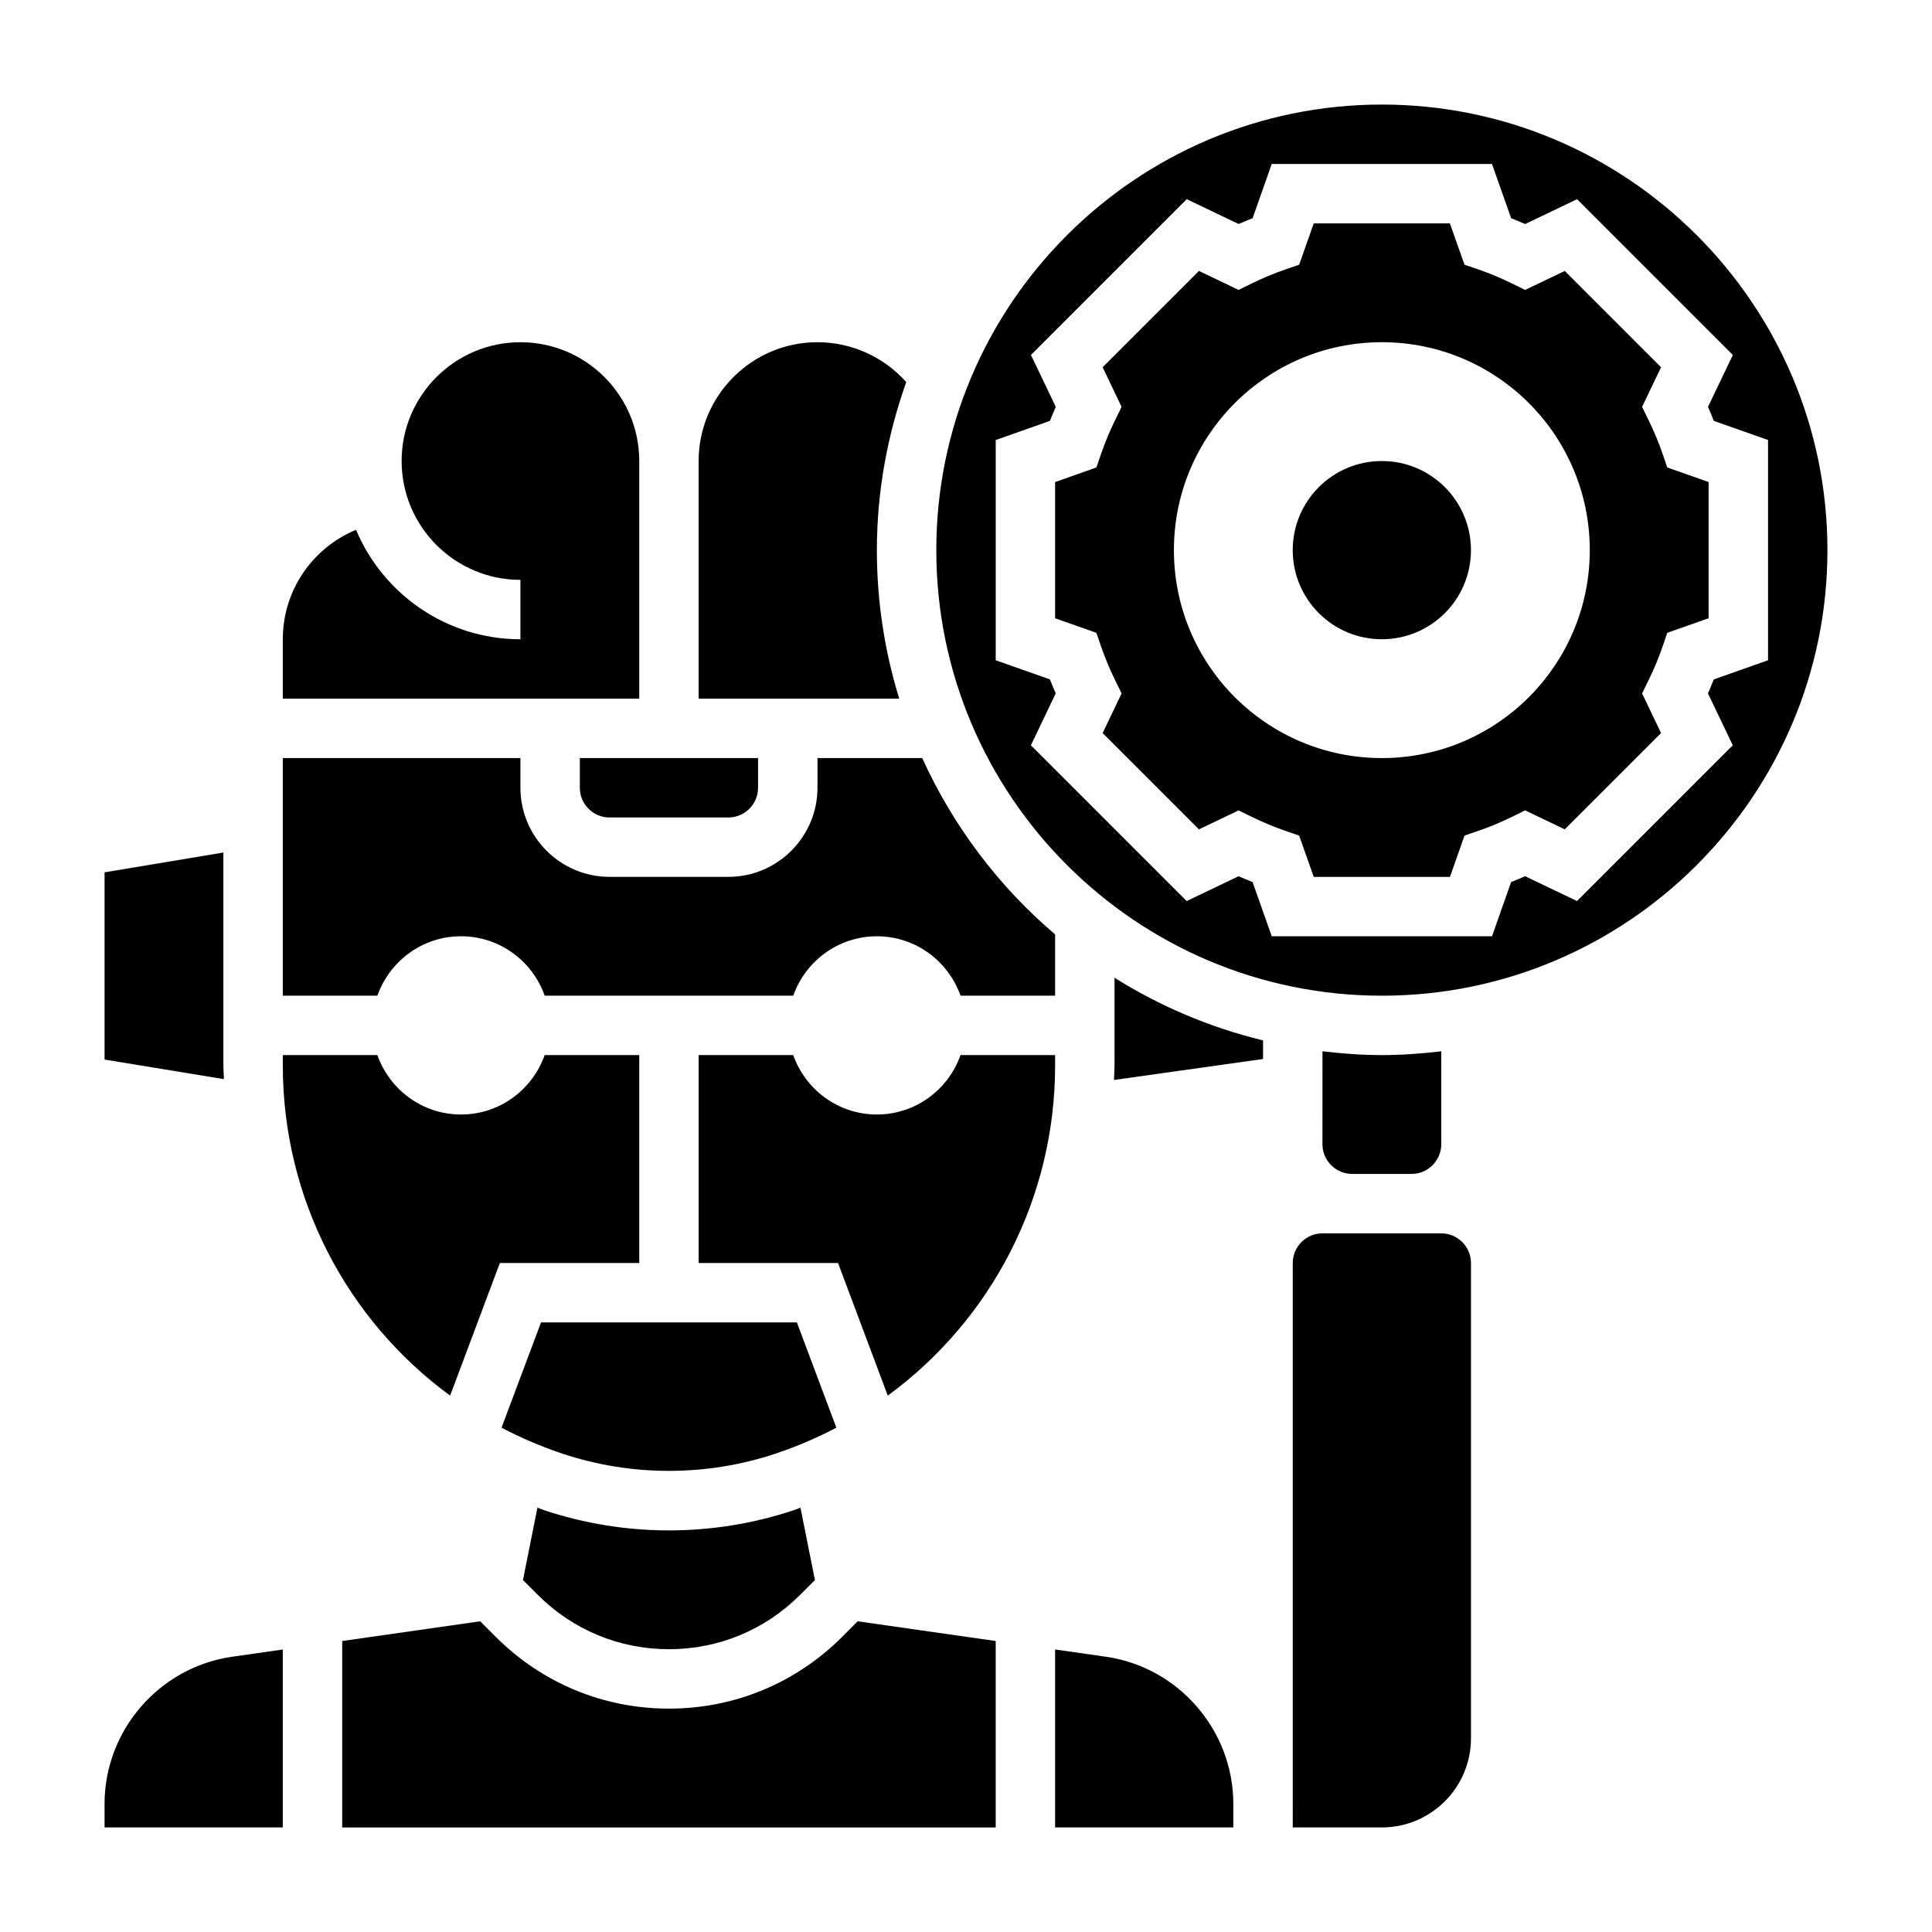
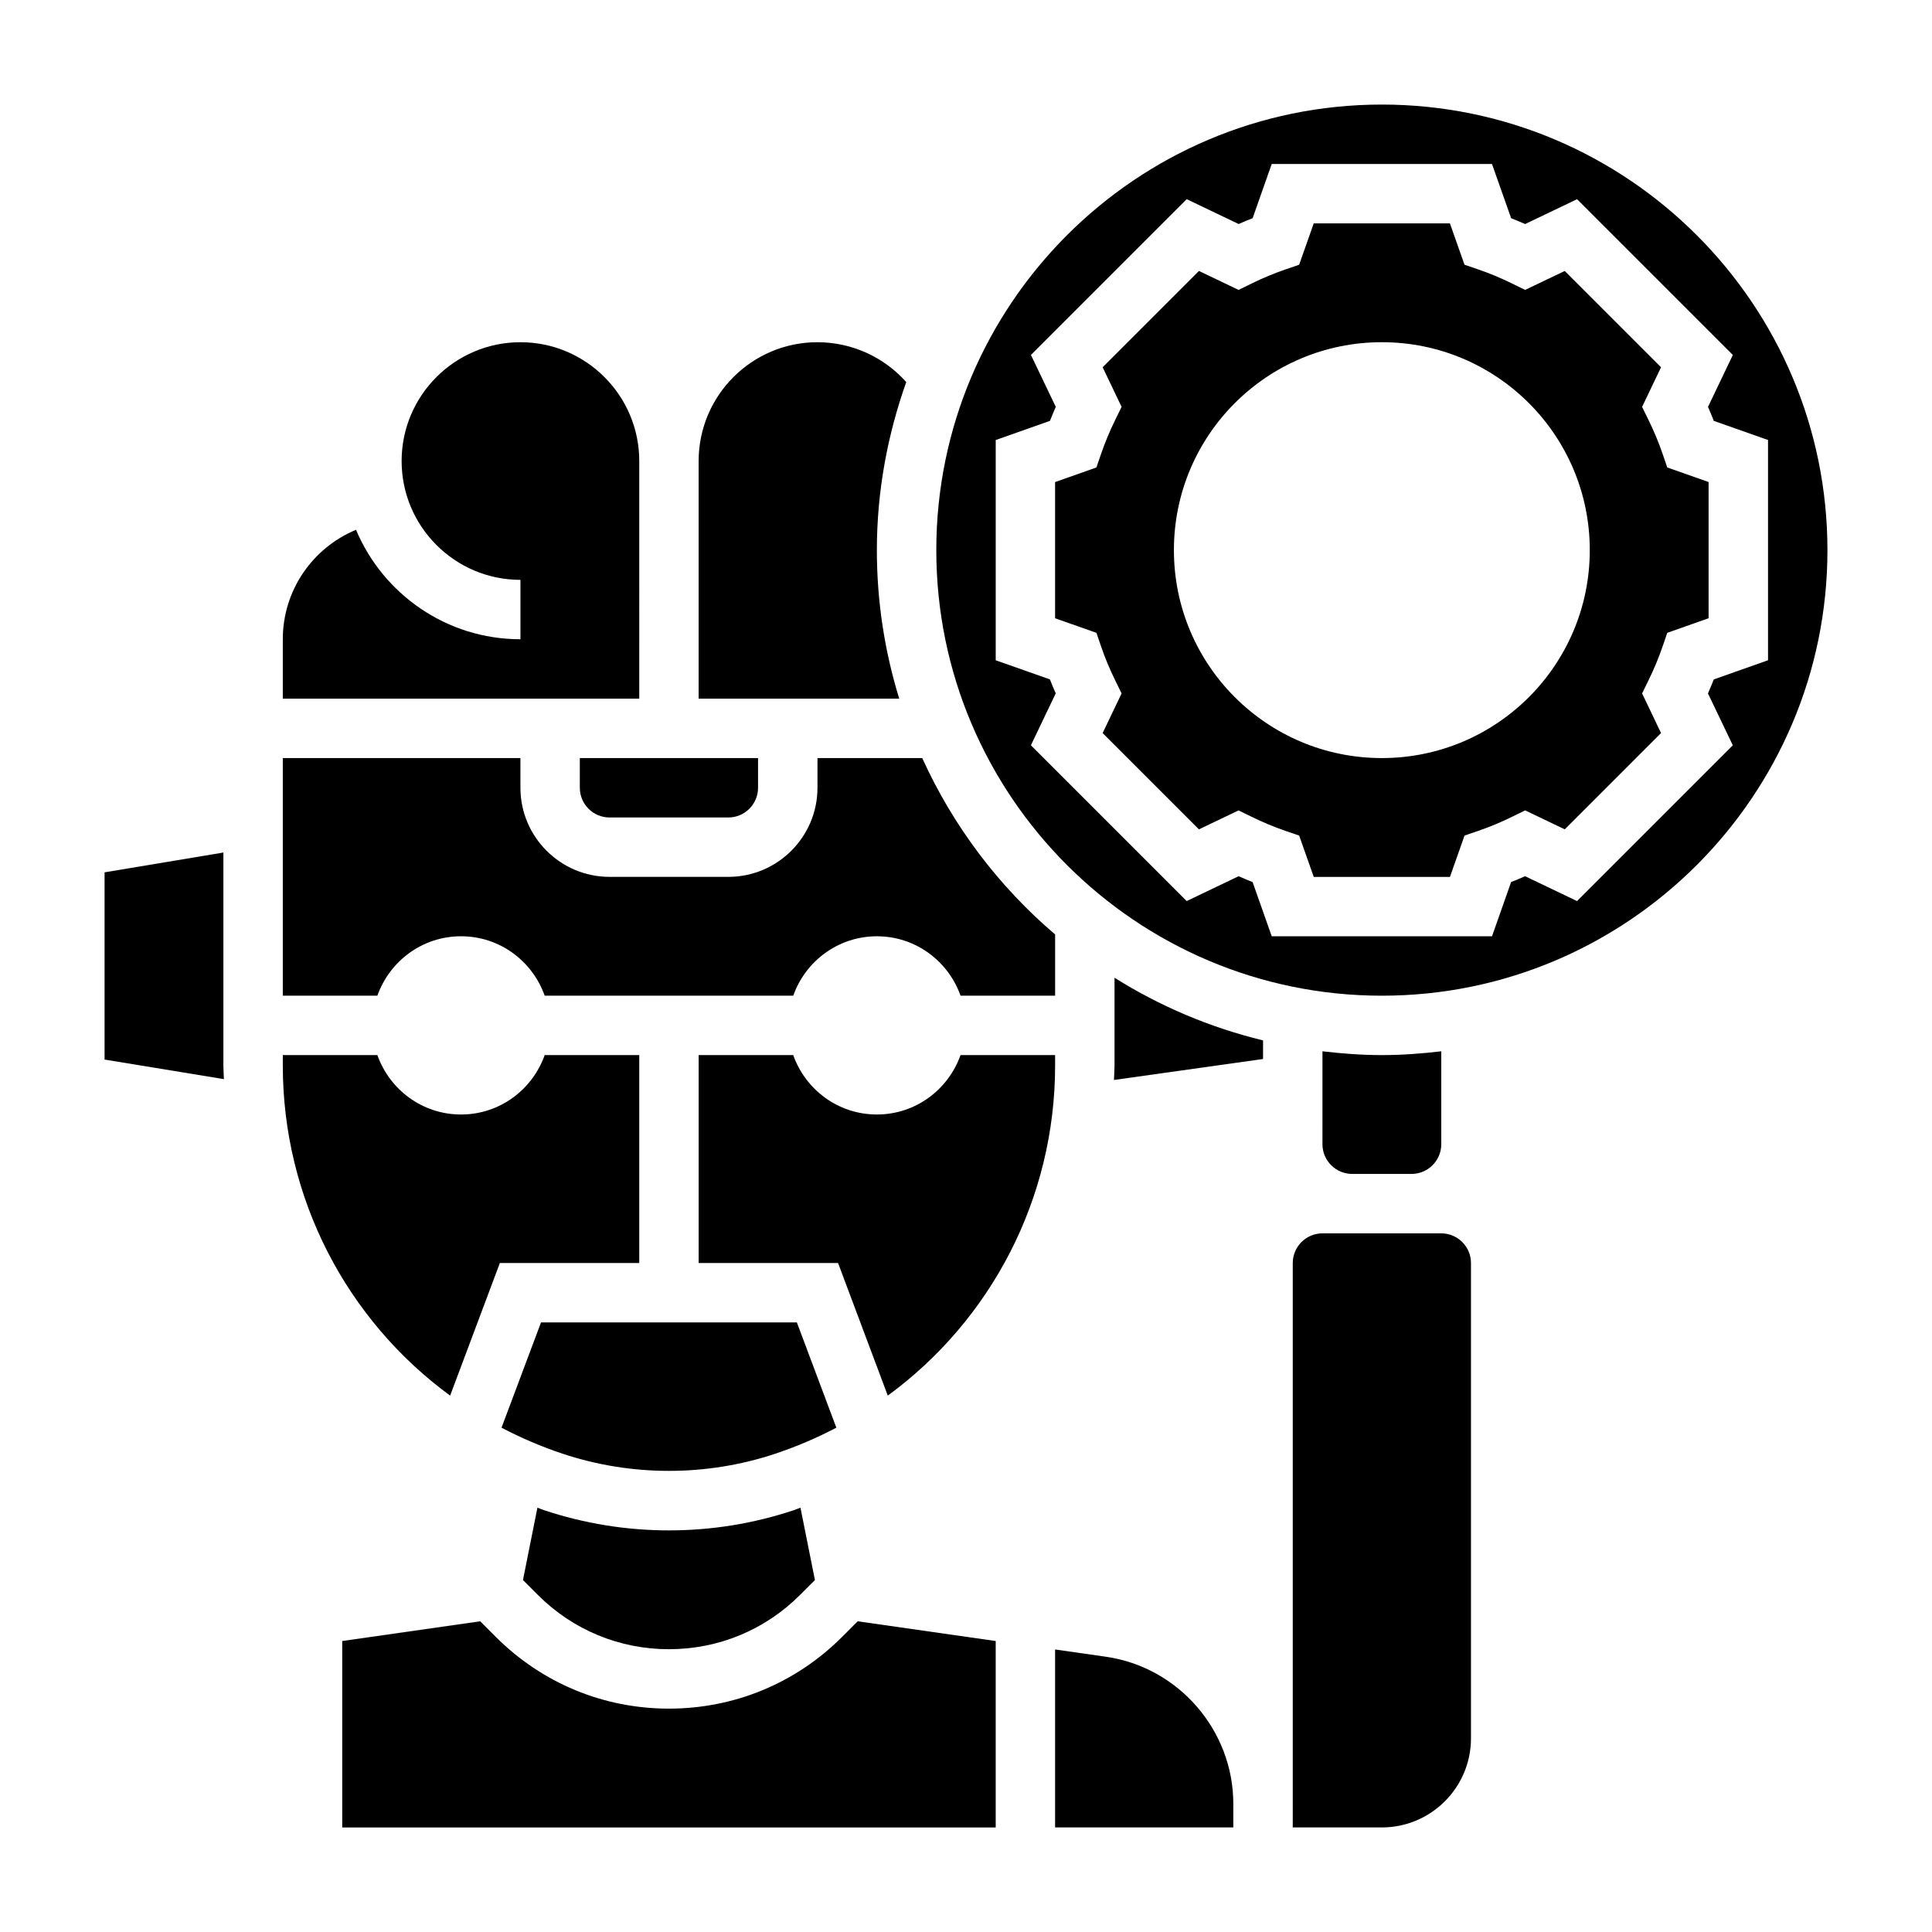
<svg xmlns="http://www.w3.org/2000/svg" fill="#000000" width="800px" height="800px" version="1.1" viewBox="144 144 512 512">
  <g>
    <path d="m266.18 392.12c10.266 0 18.918 6.59 22.168 15.742l25.062 0.004h40.809c3.25-9.156 11.902-15.742 22.168-15.742 10.266 0 18.918 6.59 22.168 15.742h25.062v-16.23c-14.941-12.723-27.008-28.66-35.219-46.742l-27.758-0.004v7.871c0 13.02-10.598 23.617-23.617 23.617h-31.488c-13.02 0-23.617-10.598-23.617-23.617v-7.871h-62.973v62.977h25.066c3.25-9.156 11.902-15.746 22.168-15.746z" />
    <path d="m263.29 513.85 13.176-35.133h36.945v-55.105h-25.066c-3.25 9.156-11.902 15.742-22.168 15.742s-18.918-6.59-22.168-15.742h-25.062v2.762c0 35.27 16.973 67.441 44.344 87.477z" />
    <path d="m379.27 513.85c27.371-20.035 44.344-52.207 44.344-87.473v-2.766h-25.066c-3.25 9.156-11.902 15.742-22.168 15.742s-18.918-6.59-22.168-15.742h-25.062v55.105h36.945z" />
    <path d="m297.66 352.77c0 4.336 3.535 7.871 7.871 7.871h31.488c4.336 0 7.871-3.535 7.871-7.871v-7.871h-47.23z" />
    <path d="m376.38 289.79c0-15.633 2.832-30.582 7.785-44.539-5.945-6.668-14.492-10.562-23.531-10.562-17.367 0-31.488 14.121-31.488 31.488v62.977h53.16c-3.84-12.457-5.926-25.664-5.926-39.363z" />
    <path d="m355.18 494.46h-67.809l-10.461 27.891c5.141 2.691 10.531 5.016 16.176 6.894 18.207 6.07 38.18 6.07 56.379 0 5.637-1.883 11.035-4.195 16.176-6.894z" />
    <path d="m203.2 426.38v-56.453l-31.488 5.25v49.617l31.629 5.188c-0.031-1.203-0.141-2.391-0.141-3.602z" />
-     <path d="m171.71 622.02v6.269h47.23v-47.152l-13.438 1.922c-19.262 2.75-33.793 19.496-33.793 38.961z" />
    <path d="m313.41 266.18c0-17.367-14.121-31.488-31.488-31.488-17.367 0-31.488 14.121-31.488 31.488 0 17.367 14.121 31.488 31.488 31.488v15.742c-19.586 0-36.426-11.988-43.57-29.008-11.535 4.785-19.406 16.051-19.406 29.008v15.742h94.465z" />
    <path d="m510.21 171.71c-65.109 0-118.08 52.973-118.08 118.08s52.973 118.08 118.08 118.08 118.08-52.973 118.08-118.08c0-65.113-52.973-118.08-118.08-118.08zm93 169.8-41.281 41.281-13.762-6.582c-1.227 0.543-2.465 1.062-3.707 1.543l-5.062 14.375h-58.371l-5.078-14.375c-1.234-0.488-2.473-1-3.707-1.543l-13.762 6.582-41.281-41.281 6.582-13.762c-0.543-1.227-1.062-2.465-1.543-3.707l-14.363-5.059v-58.371l14.375-5.078c0.488-1.234 1-2.473 1.543-3.707l-6.582-13.762 41.281-41.281 13.762 6.582c1.227-0.543 2.465-1.062 3.707-1.543l5.059-14.367h58.371l5.078 14.375c1.234 0.488 2.473 1 3.707 1.543l13.762-6.582 41.281 41.281-6.582 13.762c0.543 1.227 1.062 2.465 1.543 3.707l14.367 5.062v58.371l-14.375 5.078c-0.488 1.234-1 2.473-1.543 3.707z" />
    <path d="m439.36 426.38c0 1.281-0.109 2.551-0.148 3.824l39.508-5.559v-4.93c-14.129-3.426-27.371-9.078-39.359-16.602z" />
    <path d="m518.08 455.1c4.336 0 7.871-3.535 7.871-7.871v-24.625c-5.172 0.609-10.406 1.008-15.742 1.008-5.336 0-10.57-0.402-15.742-1.008l-0.004 24.625c0 4.336 3.535 7.871 7.871 7.871z" />
    <path d="m525.95 470.85h-31.484c-4.336 0-7.871 3.535-7.871 7.871v143.3l-0.004 6.269h23.617c13.02 0 23.617-10.598 23.617-23.617v-125.95c0-4.336-3.535-7.871-7.875-7.871z" />
    <path d="m584.61 264.28c-1.031-3.016-2.297-6.055-3.762-9.027l-1.676-3.426 5.023-10.5-25.52-25.52-10.5 5.023-3.426-1.676c-2.981-1.469-6.012-2.731-9.035-3.769l-3.606-1.234-3.863-10.949h-36.094l-3.863 10.957-3.606 1.234c-3.016 1.031-6.047 2.293-9.023 3.758l-3.426 1.676-10.5-5.023-25.52 25.52 5.023 10.5-1.676 3.426c-1.465 2.977-2.723 6.016-3.762 9.027l-1.234 3.606-10.957 3.867v36.094l10.957 3.863 1.234 3.606c1.031 3.016 2.297 6.055 3.762 9.027l1.676 3.426-5.023 10.5 25.52 25.52 10.5-5.023 3.426 1.676c2.977 1.465 6.016 2.723 9.027 3.762l3.606 1.234 3.867 10.953h36.094l3.863-10.957 3.606-1.234c3.016-1.031 6.055-2.297 9.027-3.762l3.426-1.676 10.5 5.023 25.52-25.52-5.023-10.5 1.676-3.426c1.465-2.977 2.723-6.016 3.762-9.027l1.234-3.606 10.953-3.867v-36.094l-10.957-3.863zm-74.406 80.617c-30.434 0-55.105-24.672-55.105-55.105 0-30.434 24.672-55.105 55.105-55.105 30.434 0 55.105 24.672 55.105 55.105 0 30.434-24.672 55.105-55.105 55.105z" />
    <path d="m321.28 549.57c-11.297 0-22.457-1.812-33.172-5.383-0.574-0.188-1.109-0.441-1.684-0.637l-3.832 19.176 3.938 3.938c9.285 9.285 21.629 14.395 34.75 14.395s25.465-5.109 34.746-14.391l3.938-3.938-3.832-19.176c-0.566 0.195-1.109 0.449-1.684 0.637-10.707 3.57-21.871 5.379-33.168 5.379z" />
    <path d="m367.16 577.8c-12.258 12.258-28.543 19.004-45.879 19.004-17.336 0-33.621-6.746-45.879-19.004l-4.141-4.141-36.57 5.227v49.406h173.18v-49.406l-36.574-5.227z" />
    <path d="m437.05 583.05-13.438-1.922v47.156h47.23v-6.266c0.004-19.469-14.527-36.215-33.793-38.969z" />
-     <path d="m533.82 289.79c0 13.043-10.574 23.617-23.617 23.617s-23.617-10.574-23.617-23.617c0-13.043 10.574-23.613 23.617-23.613s23.617 10.57 23.617 23.613" />
  </g>
</svg>